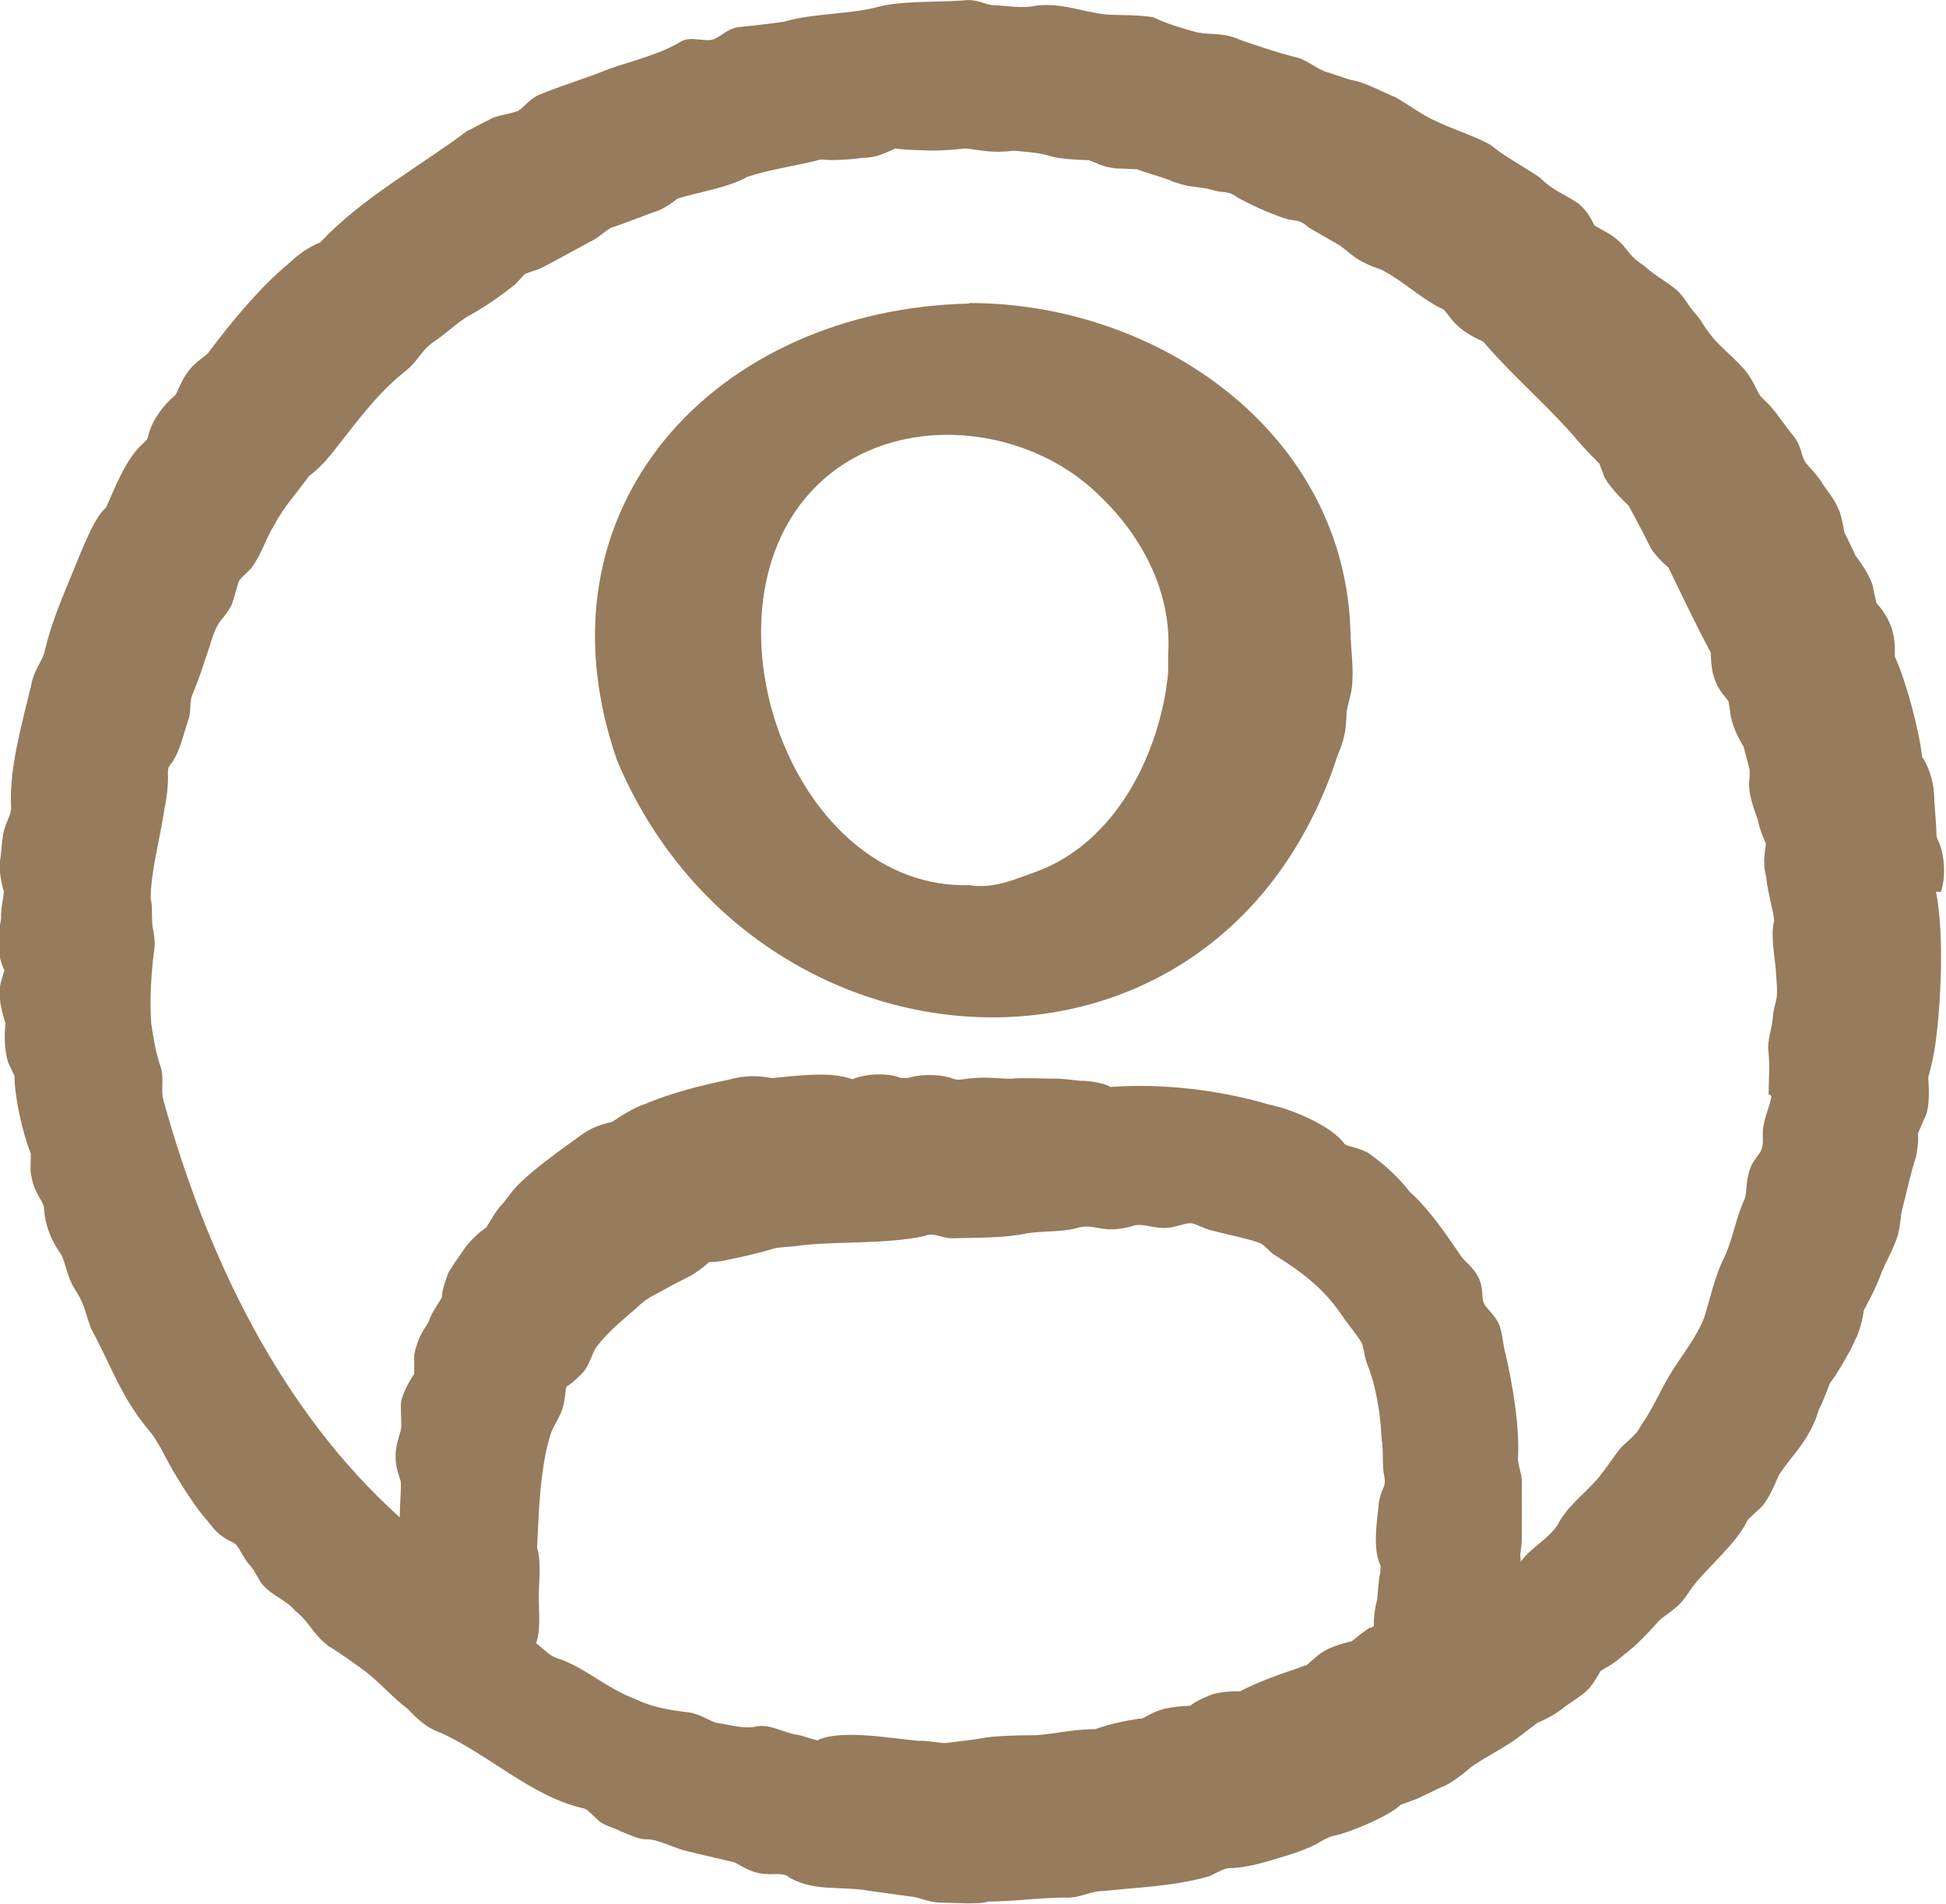
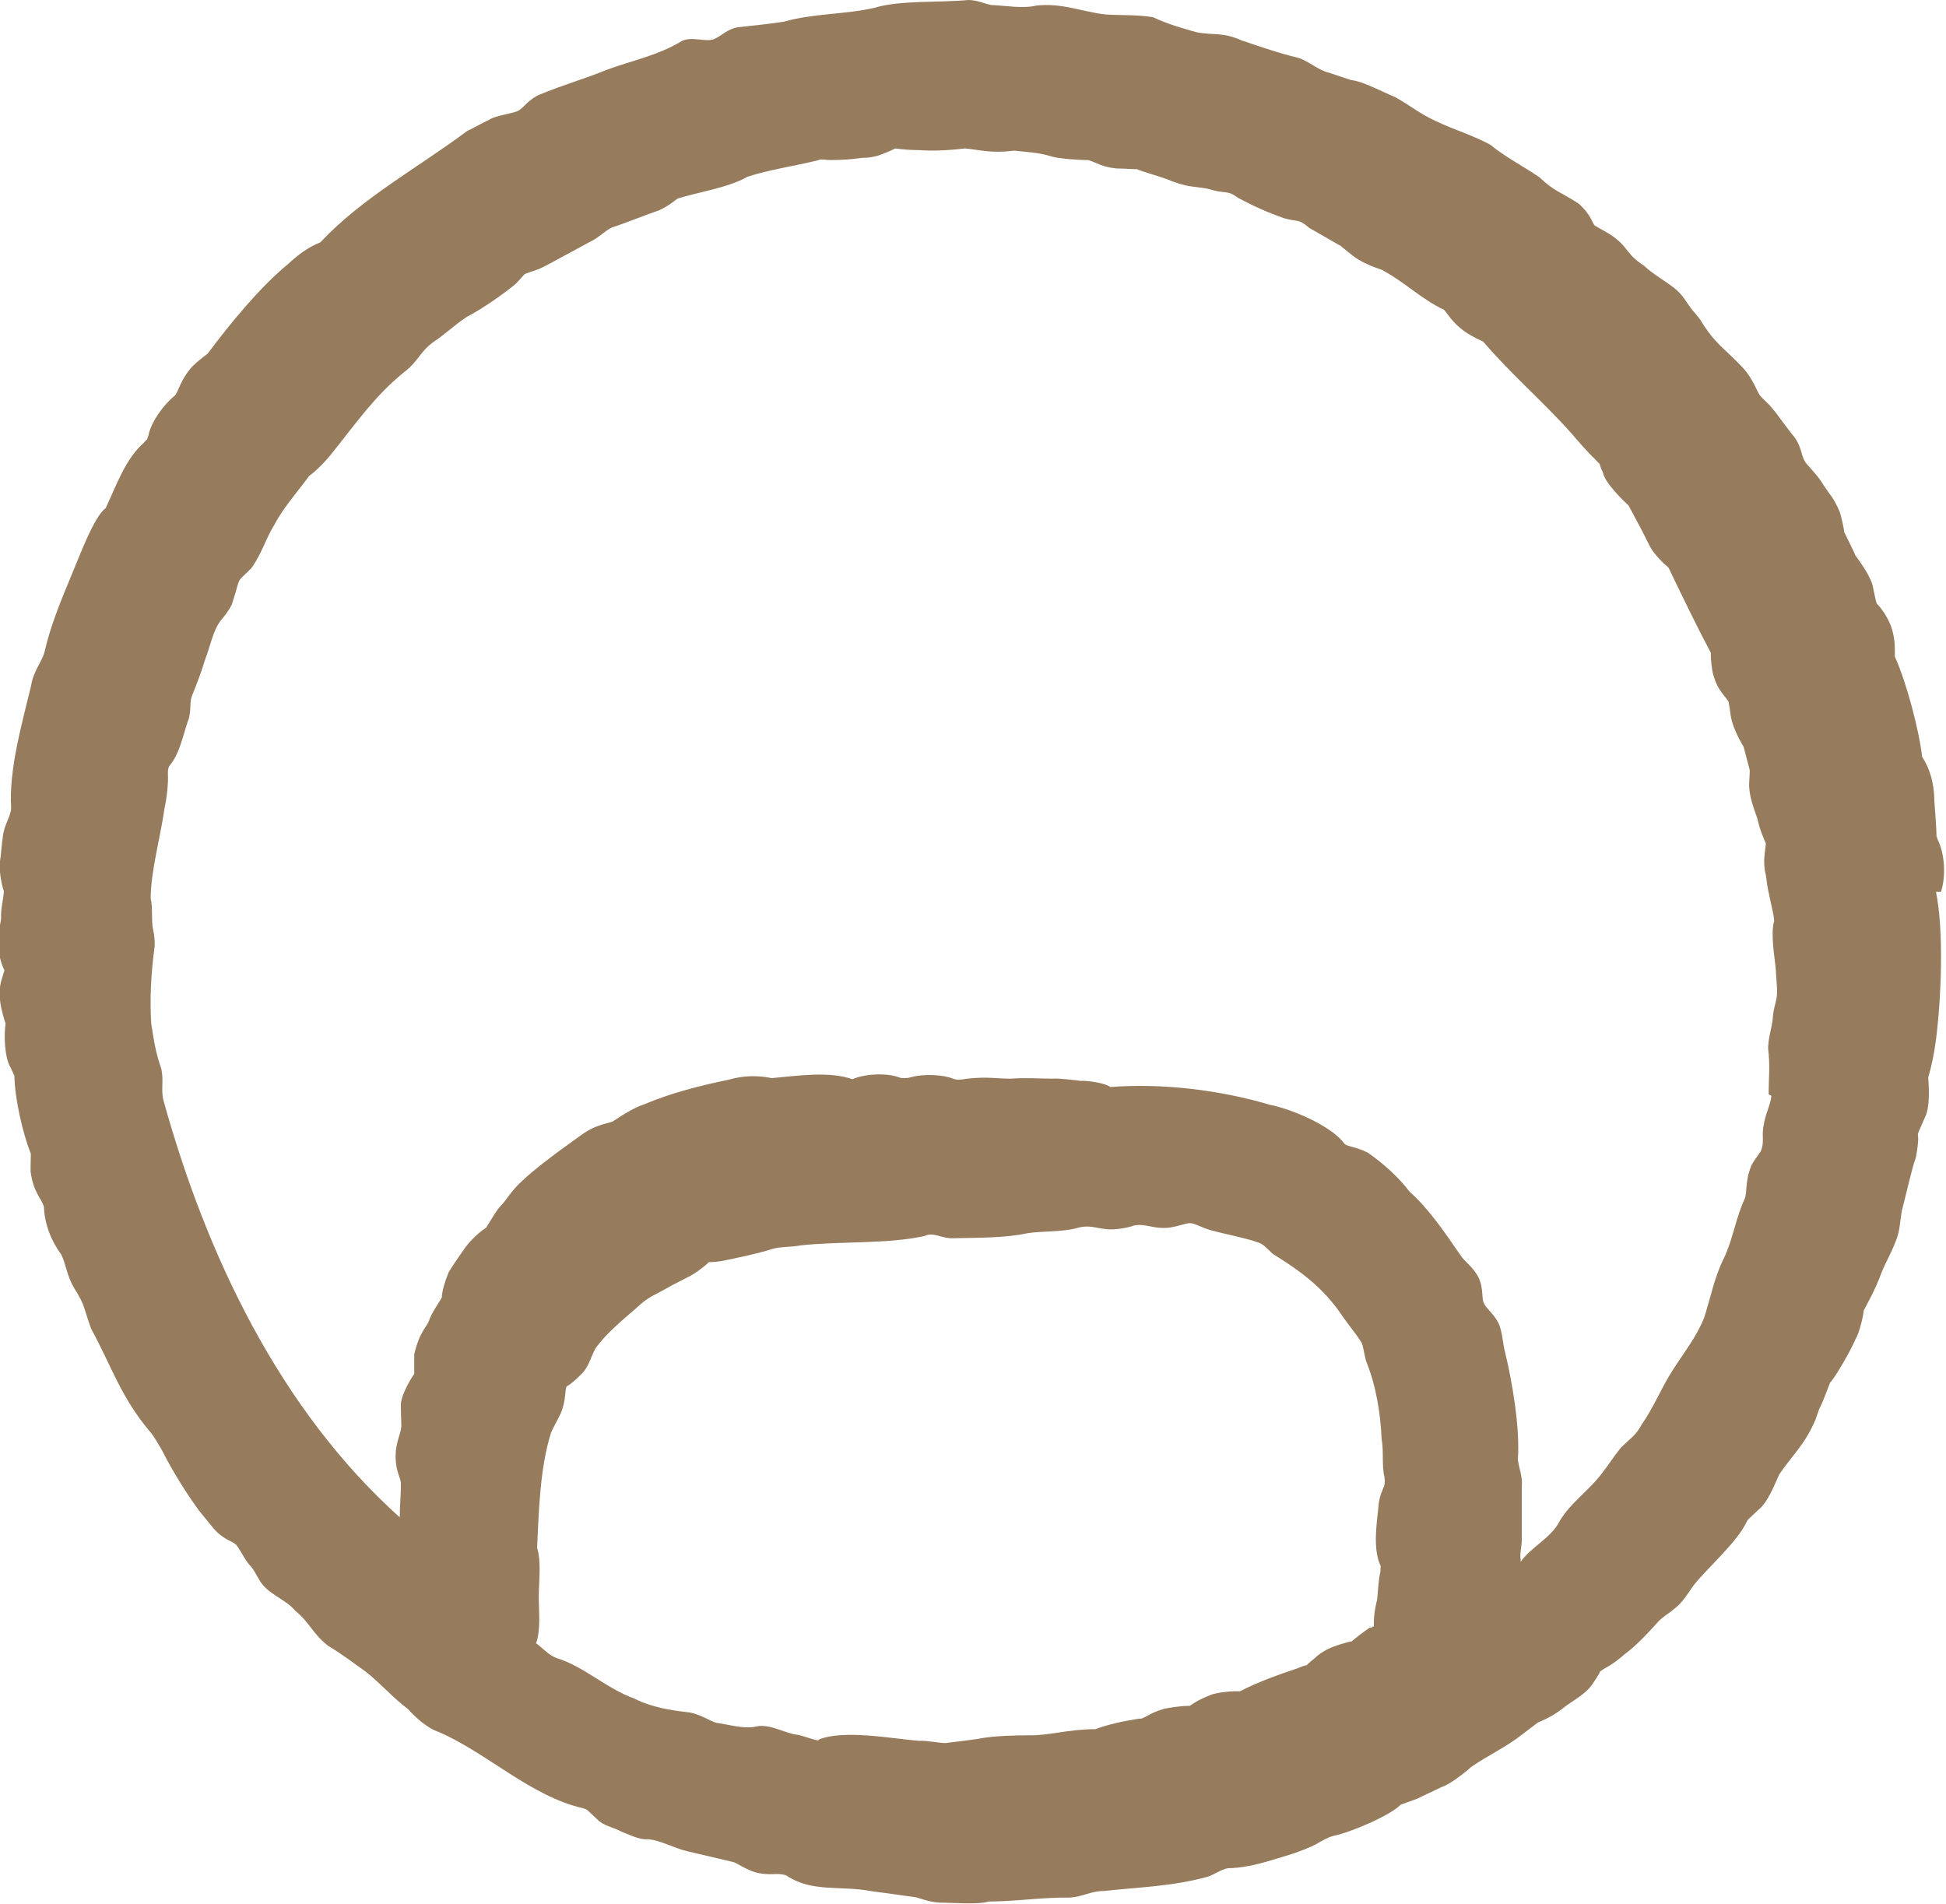
<svg xmlns="http://www.w3.org/2000/svg" id="_イヤー_2" viewBox="0 0 35 34.24">
  <defs>
    <style>.cls-1{fill:#967b5c;}</style>
  </defs>
  <g id="_イヤー_1-2">
    <g>
-       <path class="cls-1" d="M17.43,5.46c-4.54,.1-7.92,3.66-6.33,8.22,2.47,5.87,10.71,6.42,12.91,.05,.06-.22,.18-.38,.2-.74,.02-.29,0-.16,.08-.49,.08-.33,.01-.76,0-1.1-.08-3.63-3.48-5.95-6.85-5.95Zm3.58,6.64c-.14,1.44-.94,3.06-2.38,3.58-.39,.14-.77,.31-1.19,.24-3.18,.09-4.92-4.83-2.86-7.07,1.34-1.47,3.82-1.29,5.19,.06,.78,.74,1.31,1.76,1.24,2.84v.35Z" />
      <path class="cls-1" d="M34.91,16.04c.09-.28,.07-.68-.06-.94-.02-.06-.02-.06-.02-.05,0-.14-.03-.5-.04-.65,0-.3-.08-.58-.22-.79-.05-.46-.28-1.34-.49-1.8,0-.02,0-.05,0-.1,0-.09,0-.25-.07-.45-.08-.2-.19-.34-.26-.41,0-.01,0-.02-.01-.04l-.05-.23c-.02-.17-.21-.44-.29-.55l-.03-.04-.02-.05-.18-.37s-.02-.16-.08-.36c-.11-.26-.17-.3-.29-.48-.07-.13-.23-.3-.3-.38-.11-.12-.08-.28-.22-.48-.11-.13-.25-.33-.35-.46-.04-.05-.07-.08-.1-.12-.14-.14-.16-.15-.19-.2-.04-.06-.11-.26-.27-.45-.37-.4-.51-.43-.79-.89-.05-.06-.09-.12-.14-.17-.11-.14-.17-.28-.34-.41-.2-.15-.37-.24-.53-.39-.21-.14-.23-.19-.38-.37-.06-.07-.16-.15-.24-.2-.14-.08-.28-.16-.26-.15-.04-.01-.06-.19-.3-.4-.34-.22-.44-.22-.7-.47-.29-.2-.61-.36-.89-.59-.34-.18-.66-.27-.97-.42-.27-.12-.45-.27-.73-.43-.22-.09-.59-.29-.8-.31l-.39-.13c-.21-.05-.35-.2-.56-.27-.34-.08-.68-.2-1.01-.31-.36-.16-.5-.09-.82-.15-.25-.07-.53-.15-.78-.27-.31-.05-.55-.03-.86-.05-.43-.05-.77-.21-1.24-.16-.24,.06-.56,0-.81-.01-.12-.02-.25-.09-.42-.09-.48,.05-1.23,0-1.68,.14-.51,.12-1.11,.1-1.63,.25-.25,.04-.56,.07-.83,.1-.18,.03-.29,.15-.4,.2-.14,.09-.42-.05-.61,.05-.43,.26-.9,.35-1.36,.52-.36,.15-.81,.28-1.19,.44-.18,.07-.3,.24-.37,.28-.07,.06-.43,.09-.55,.18-.1,.04-.28,.15-.38,.19-.88,.66-1.89,1.2-2.65,2.01-.21,.08-.41,.23-.58,.39-.51,.42-1.04,1.07-1.43,1.59,0,.02-.11,.08-.28,.24-.19,.2-.25,.41-.29,.48-.02,.04-.02,.03-.04,.06-.19,.15-.42,.46-.47,.71-.06,.16,.01,.02-.08,.13-.34,.3-.5,.78-.69,1.18-.21,.15-.48,.89-.6,1.17-.19,.46-.39,.93-.5,1.42-.05,.18-.2,.34-.24,.6-.17,.71-.4,1.5-.36,2.2,0,.15-.13,.3-.15,.53-.02,.11-.03,.32-.05,.43-.02,.14,.02,.4,.07,.54-.01,.15-.06,.33-.05,.48,0,.06-.05,.21-.06,.47,.03,.3,.1,.43,.12,.47l-.06,.2c-.07,.26,.01,.54,.08,.76-.03,.2-.02,.61,.09,.79l.07,.15s0-.02,0,.02c.01,.41,.15,1.01,.29,1.37,.01-.01,0,.08,0,.33,.05,.37,.18,.46,.24,.63,.01,.31,.13,.62,.31,.86,.09,.18,.1,.38,.23,.6,.21,.33,.17,.36,.31,.74,.37,.68,.53,1.22,1.05,1.84,.08,.09,.15,.22,.21,.32,.21,.41,.42,.75,.68,1.11l.27,.33c.17,.19,.33,.22,.38,.27,.05,.02,.17,.29,.27,.39,.03,.03,.03,.04,.05,.06l.1,.17c.14,.28,.48,.36,.66,.58,.27,.22,.3,.4,.59,.63,.25,.15,.46,.31,.67,.46,.26,.2,.5,.48,.77,.68,.14,.16,.36,.35,.55,.41,.86,.37,1.66,1.16,2.59,1.37,.06,.02,.07,.02,.11,.06l.15,.14c.11,.12,.31,.15,.43,.22,.13,.05,.33,.15,.46,.14,.22,0,.48,.16,.75,.22l.81,.19c.07,.02,.18,.11,.38,.18,.29,.08,.4,0,.57,.06,.46,.31,.97,.18,1.51,.28l.8,.11c.08,.01,.24,.09,.46,.1,.23,0,.69,.04,.87-.02,.48,0,.98-.08,1.46-.07,.25-.02,.38-.12,.62-.12,.64-.07,1.2-.08,1.84-.25,.14-.04,.26-.14,.39-.16,.23,0,.49-.06,.7-.12,.3-.09,.6-.17,.88-.31,.08-.05,.22-.13,.31-.15,.34-.07,1.04-.38,1.21-.56l.3-.11,.44-.21c.14-.04,.42-.26,.53-.36,.27-.19,.65-.37,.91-.58l.29-.22s.22-.08,.43-.24c.14-.12,.4-.25,.52-.41,.05-.06,.08-.12,.11-.16,.03-.05,.05-.08,.06-.11,.03-.02,.09-.06,.18-.11,.07-.04,.22-.16,.25-.19,.23-.17,.43-.39,.62-.6,.1-.1,.16-.12,.29-.23,.16-.12,.25-.3,.36-.44,.24-.3,.78-.77,.94-1.13,.03-.04,.01-.02,.04-.05l.16-.15c.18-.14,.3-.47,.38-.64,.25-.37,.45-.52,.65-.98l.07-.2c.06-.1,.21-.52,.2-.48,.07-.06,.37-.57,.45-.77,.06-.09,.14-.39,.15-.52,.05-.1,.2-.35,.32-.68,.08-.2,.16-.32,.25-.55,.09-.21,.08-.39,.12-.58,.07-.26,.16-.69,.25-.95,.11-.62-.07-.19,.16-.71,.1-.19,.07-.59,.06-.72,.06-.2,.11-.45,.14-.68,.1-.8,.14-1.97,0-2.66ZM.13,17.44h0s0-.03,0,0Zm31.73,2.27c-.02,.17-.11,.33-.14,.53-.04,.19,.02,.3-.05,.46-.03,.06-.1,.13-.17,.26-.12,.3-.07,.47-.12,.6-.16,.34-.21,.72-.37,1.06-.17,.33-.25,.74-.36,1.08-.14,.35-.36,.62-.57,.95-.2,.31-.34,.67-.56,.98-.09,.18-.21,.25-.37,.41-.13,.16-.22,.31-.34,.46-.23,.31-.56,.52-.76,.86-.15,.3-.51,.46-.7,.73,0-.01,0-.02,0-.04-.02-.11,.02-.23,.02-.35v-.97c.02-.17-.06-.35-.07-.48,.04-.57-.1-1.39-.23-1.93-.04-.14-.04-.3-.1-.48-.08-.2-.24-.3-.28-.4-.05-.09,0-.26-.1-.47-.1-.19-.25-.28-.32-.39-.26-.38-.57-.84-.92-1.15-.19-.25-.45-.49-.75-.7-.22-.11-.38-.11-.42-.16-.22-.31-.93-.62-1.34-.7-.91-.27-1.94-.39-2.87-.32-.11-.08-.45-.12-.53-.11-.09-.01-.39-.05-.51-.04-.18,0-.52-.02-.74,0-.3,0-.42-.04-.79,0-.14,.02-.17,.03-.26,0-.16-.07-.52-.09-.74-.03-.12,.03-.06,.01-.12,.02-.06,0-.07,0-.1-.01-.2-.08-.59-.08-.85,.03-.42-.15-.99-.06-1.45-.02-.25-.05-.5-.05-.78,.03-.49,.1-1.04,.24-1.51,.44-.19,.06-.42,.21-.57,.31-.08,.03-.13,.03-.29,.09-.19,.07-.36,.22-.52,.33-.24,.17-.61,.45-.82,.65-.18,.16-.3,.36-.35,.41-.12,.12-.2,.28-.29,.42,.05-.01-.13,.05-.37,.35-.11,.16-.18,.25-.31,.46-.15,.37-.12,.49-.12,.45-.05,.09-.19,.29-.23,.41-.04,.13-.17,.19-.27,.62,0,.23,0,.33,0,.35-.08,.11-.26,.43-.24,.59,0,.27,.02,.35,0,.4,0,.09-.14,.32-.08,.67,.04,.21,.09,.23,.08,.37,0,.15-.02,.34-.02,.55-2.16-1.94-3.48-4.72-4.25-7.5-.05-.19,.01-.36-.04-.57-.1-.29-.13-.49-.18-.81-.03-.46,0-.93,.06-1.38,.01-.12-.01-.24-.03-.33-.03-.16,0-.39-.04-.54,0-.49,.18-1.12,.25-1.63,.04-.16,.07-.47,.06-.6,0-.09,0-.11,.03-.16,.19-.22,.25-.59,.35-.86,.04-.18,.01-.27,.05-.39,.09-.22,.17-.43,.24-.66,.09-.23,.14-.52,.28-.7,.05-.06,.13-.15,.2-.29,.18-.55,.05-.35,.35-.65,.21-.3,.25-.52,.42-.79,.14-.28,.44-.62,.62-.87,.15-.11,.31-.28,.42-.42,.4-.5,.77-1.03,1.28-1.44,.28-.21,.29-.39,.58-.58,.14-.09,.46-.38,.61-.45,.24-.13,.59-.37,.82-.56,.1-.1,.15-.17,.17-.18-.02,0,.22-.08,.25-.09,.11-.05,.33-.17,.44-.23l.48-.26c.17-.08,.28-.21,.4-.26,.22-.07,.64-.24,.85-.31,.19-.09,.28-.18,.33-.21,.35-.11,.93-.2,1.25-.39,.4-.13,.83-.19,1.24-.29,.1-.03,.08-.02,.14-.02,.11,.02,.5,0,.67-.03,.1,0,.19-.01,.3-.04,.06-.02,.24-.09,.31-.13,.14,.02,.31,.03,.44,.03,.27,.02,.55,0,.82-.03,.3,.03,.46,.09,.88,.04,.18,.02,.44,.03,.66,.1,.15,.05,.57,.07,.68,.07,.15,.05,.23,.12,.5,.15,.2,0,.33,.02,.36,.01,.08,.04,.55,.17,.64,.22,.09,.03,.23,.08,.33,.09l.29,.04,.08,.02c.26,.08,.29,0,.49,.15,.28,.15,.53,.26,.81,.36,.26,.08,.26,0,.47,.18l.54,.31c.06,.03,.01,0,.04,.03,.14,.1,.23,.21,.46,.31,.19,.09,.24,.08,.31,.13,.37,.2,.68,.51,1.07,.69,.09,.1,.14,.22,.37,.39,.18,.12,.29,.16,.33,.18,.02,0,.02,.01,0,0,0,0,0,0,.02,.02,.48,.56,1.08,1.08,1.57,1.63,.12,.14,.3,.35,.43,.47,.06,.07,.08,.08,.08,.08,0,.01,.01,.05,.06,.16,.03,.18,.38,.52,.46,.59l.23,.43c.06,.11,.15,.32,.22,.41,.07,.09,.13,.15,.18,.2,.05,.04,.08,.07,.09,.08,.23,.48,.51,1.06,.76,1.53,0,.05,0,.16,.03,.34,.08,.33,.2,.4,.29,.54,0,.03,.02,.09,.03,.2,.02,.2,.14,.45,.24,.61,.03,.11,.08,.31,.11,.42,0,.02,0,.09-.01,.23-.01,.22,.08,.45,.15,.65,.05,.22,.1,.32,.15,.44,0,.04-.02,.13-.03,.29,0,.22,.03,.24,.04,.35,.02,.22,.13,.59,.14,.75-.07,.24,.01,.65,.03,.89,0,.08,.03,.34,.02,.42,0,.12-.05,.21-.07,.38-.01,.22-.08,.35-.09,.6,.04,.32,.01,.54,.01,.83Zm-7.22,9.56c-.29,.2-.36,.29-.34,.25-.15,.04-.27,.07-.42,.14-.1,.05-.18,.11-.23,.16-.09,.07-.13,.11-.15,.13-.02,0-.11,.03-.15,.05-.33,.11-.75,.26-1.05,.42-.08-.01-.41,.01-.54,.07-.15,.06-.25,.11-.36,.19-.04,0-.18,0-.45,.05-.25,.07-.31,.14-.42,.18h-.04c-.26,.04-.55,.1-.79,.19-.49,0-.85,.12-1.2,.11-.23,0-.6,.01-.83,.05-.14,.03-.53,.07-.67,.09-.1,0-.34-.05-.47-.04-.49-.04-1.37-.21-1.81-.02,.04,.05-.29-.08-.38-.09-.21-.02-.49-.2-.73-.15-.22,.05-.44-.02-.69-.06-.1,0-.27-.14-.51-.19-.35-.04-.68-.09-1-.25-.5-.18-.91-.58-1.4-.73-.14-.05-.24-.17-.36-.26h-.01c.09-.24,.05-.6,.05-.84,0-.25,.05-.64-.03-.88,.03-.64,.05-1.44,.25-2.07,.03-.08,.1-.19,.18-.36,.09-.22,.07-.42,.1-.47,.02-.03,0,0,.03-.02,.1-.07,.17-.14,.26-.23,.13-.14,.17-.37,.26-.48,.2-.26,.46-.47,.7-.68,.23-.22,.33-.23,.64-.41l.35-.18c.18-.11,.28-.2,.32-.24,.03,0,.1,0,.23-.02,.25-.05,.68-.14,.92-.22,.14-.04,.34-.03,.49-.06,.71-.08,1.55-.02,2.24-.17,.16-.08,.31,.05,.51,.04,.41-.01,.93,0,1.34-.09,.25-.04,.61-.02,.88-.09,.23-.07,.33,0,.57,.02,.14,.01,.37-.03,.47-.07,.21-.04,.34,.07,.63,.04,.19-.03,.32-.09,.38-.08,.08,0,.2,.08,.38,.13,.22,.06,.63,.14,.82,.21,.11,.03,.15,.09,.28,.21,.5,.31,.91,.61,1.24,1.1,.1,.15,.27,.35,.36,.5,.04,.1,.04,.19,.08,.33,.18,.44,.26,.94,.28,1.41,.04,.2,0,.48,.05,.67,.03,.21-.05,.18-.1,.46-.03,.34-.12,.82,.03,1.14,.02,.07,0,0,0,.03,0,.01,0,.09-.01,.12-.02,.05-.04,.35-.05,.45,.01-.02-.07,.22-.06,.49-.02,0-.03,.01-.05,.03Zm-2.37,1.15h0s0,0,0,0Zm-9.52-7.75h0s.01,0,0,0ZM30.83,11.74h0s0,0,0,0Zm.31,.89v.02s0-.04,0-.02Z" />
    </g>
  </g>
</svg>